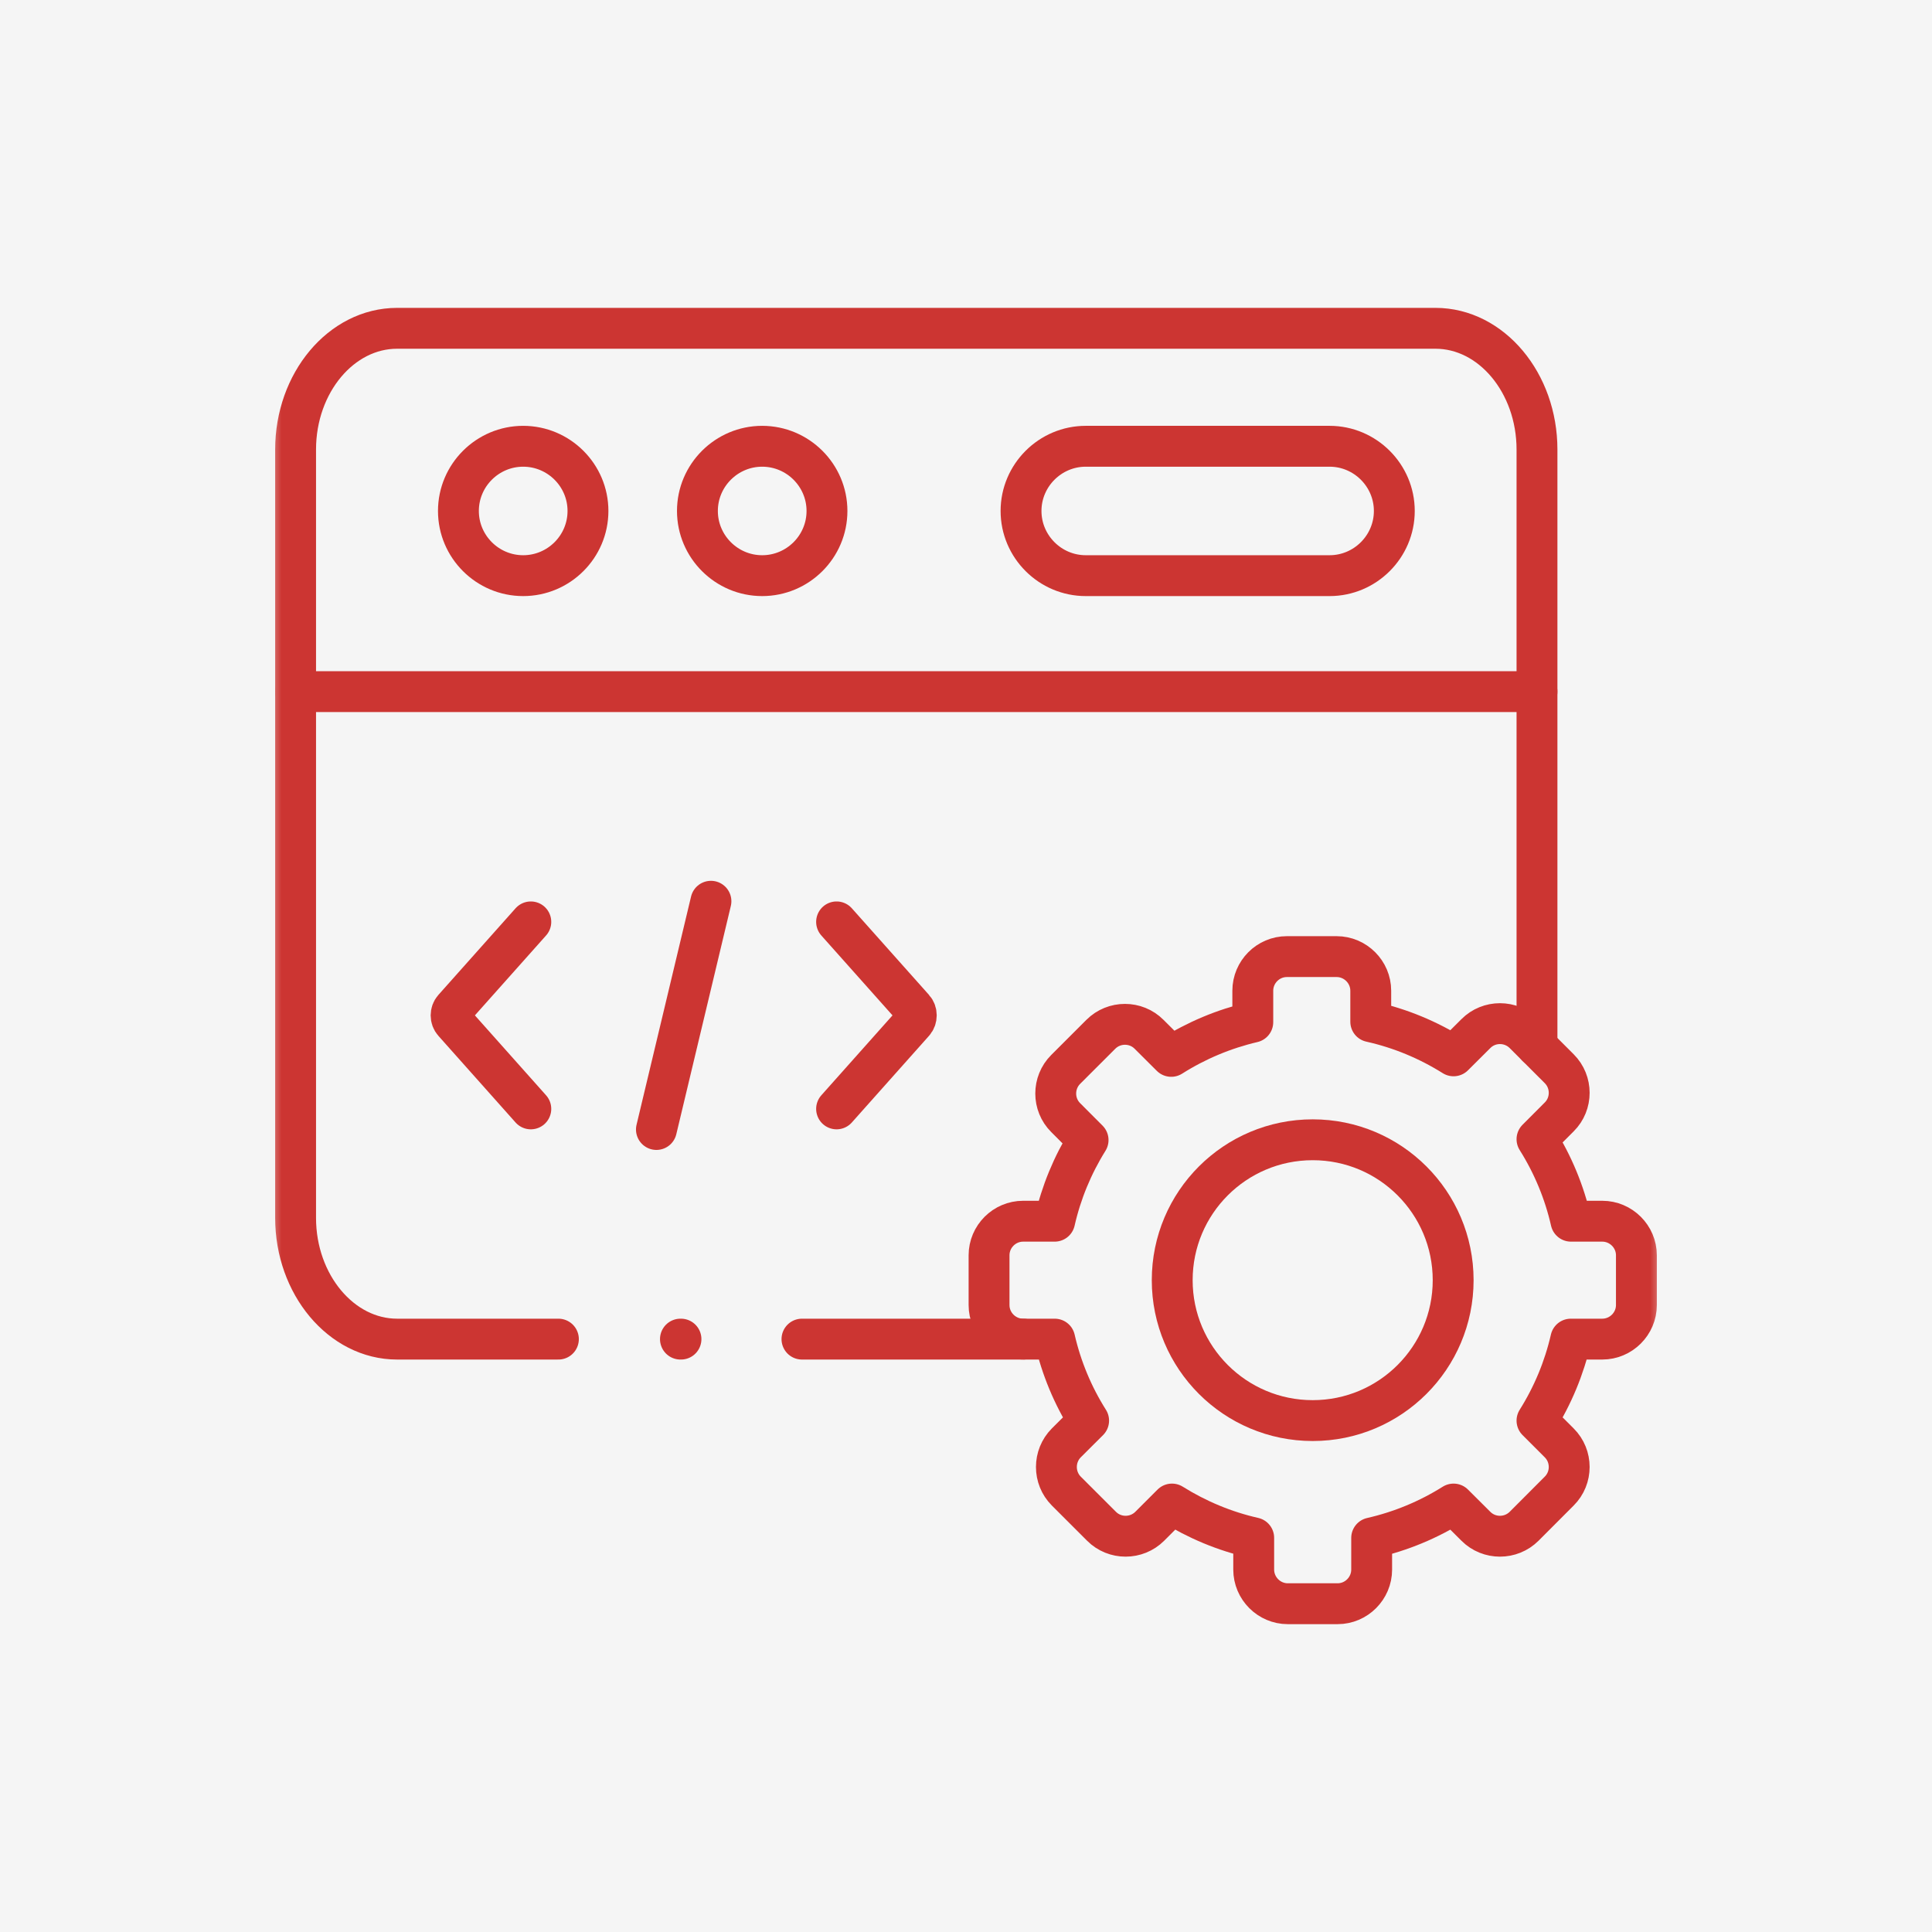
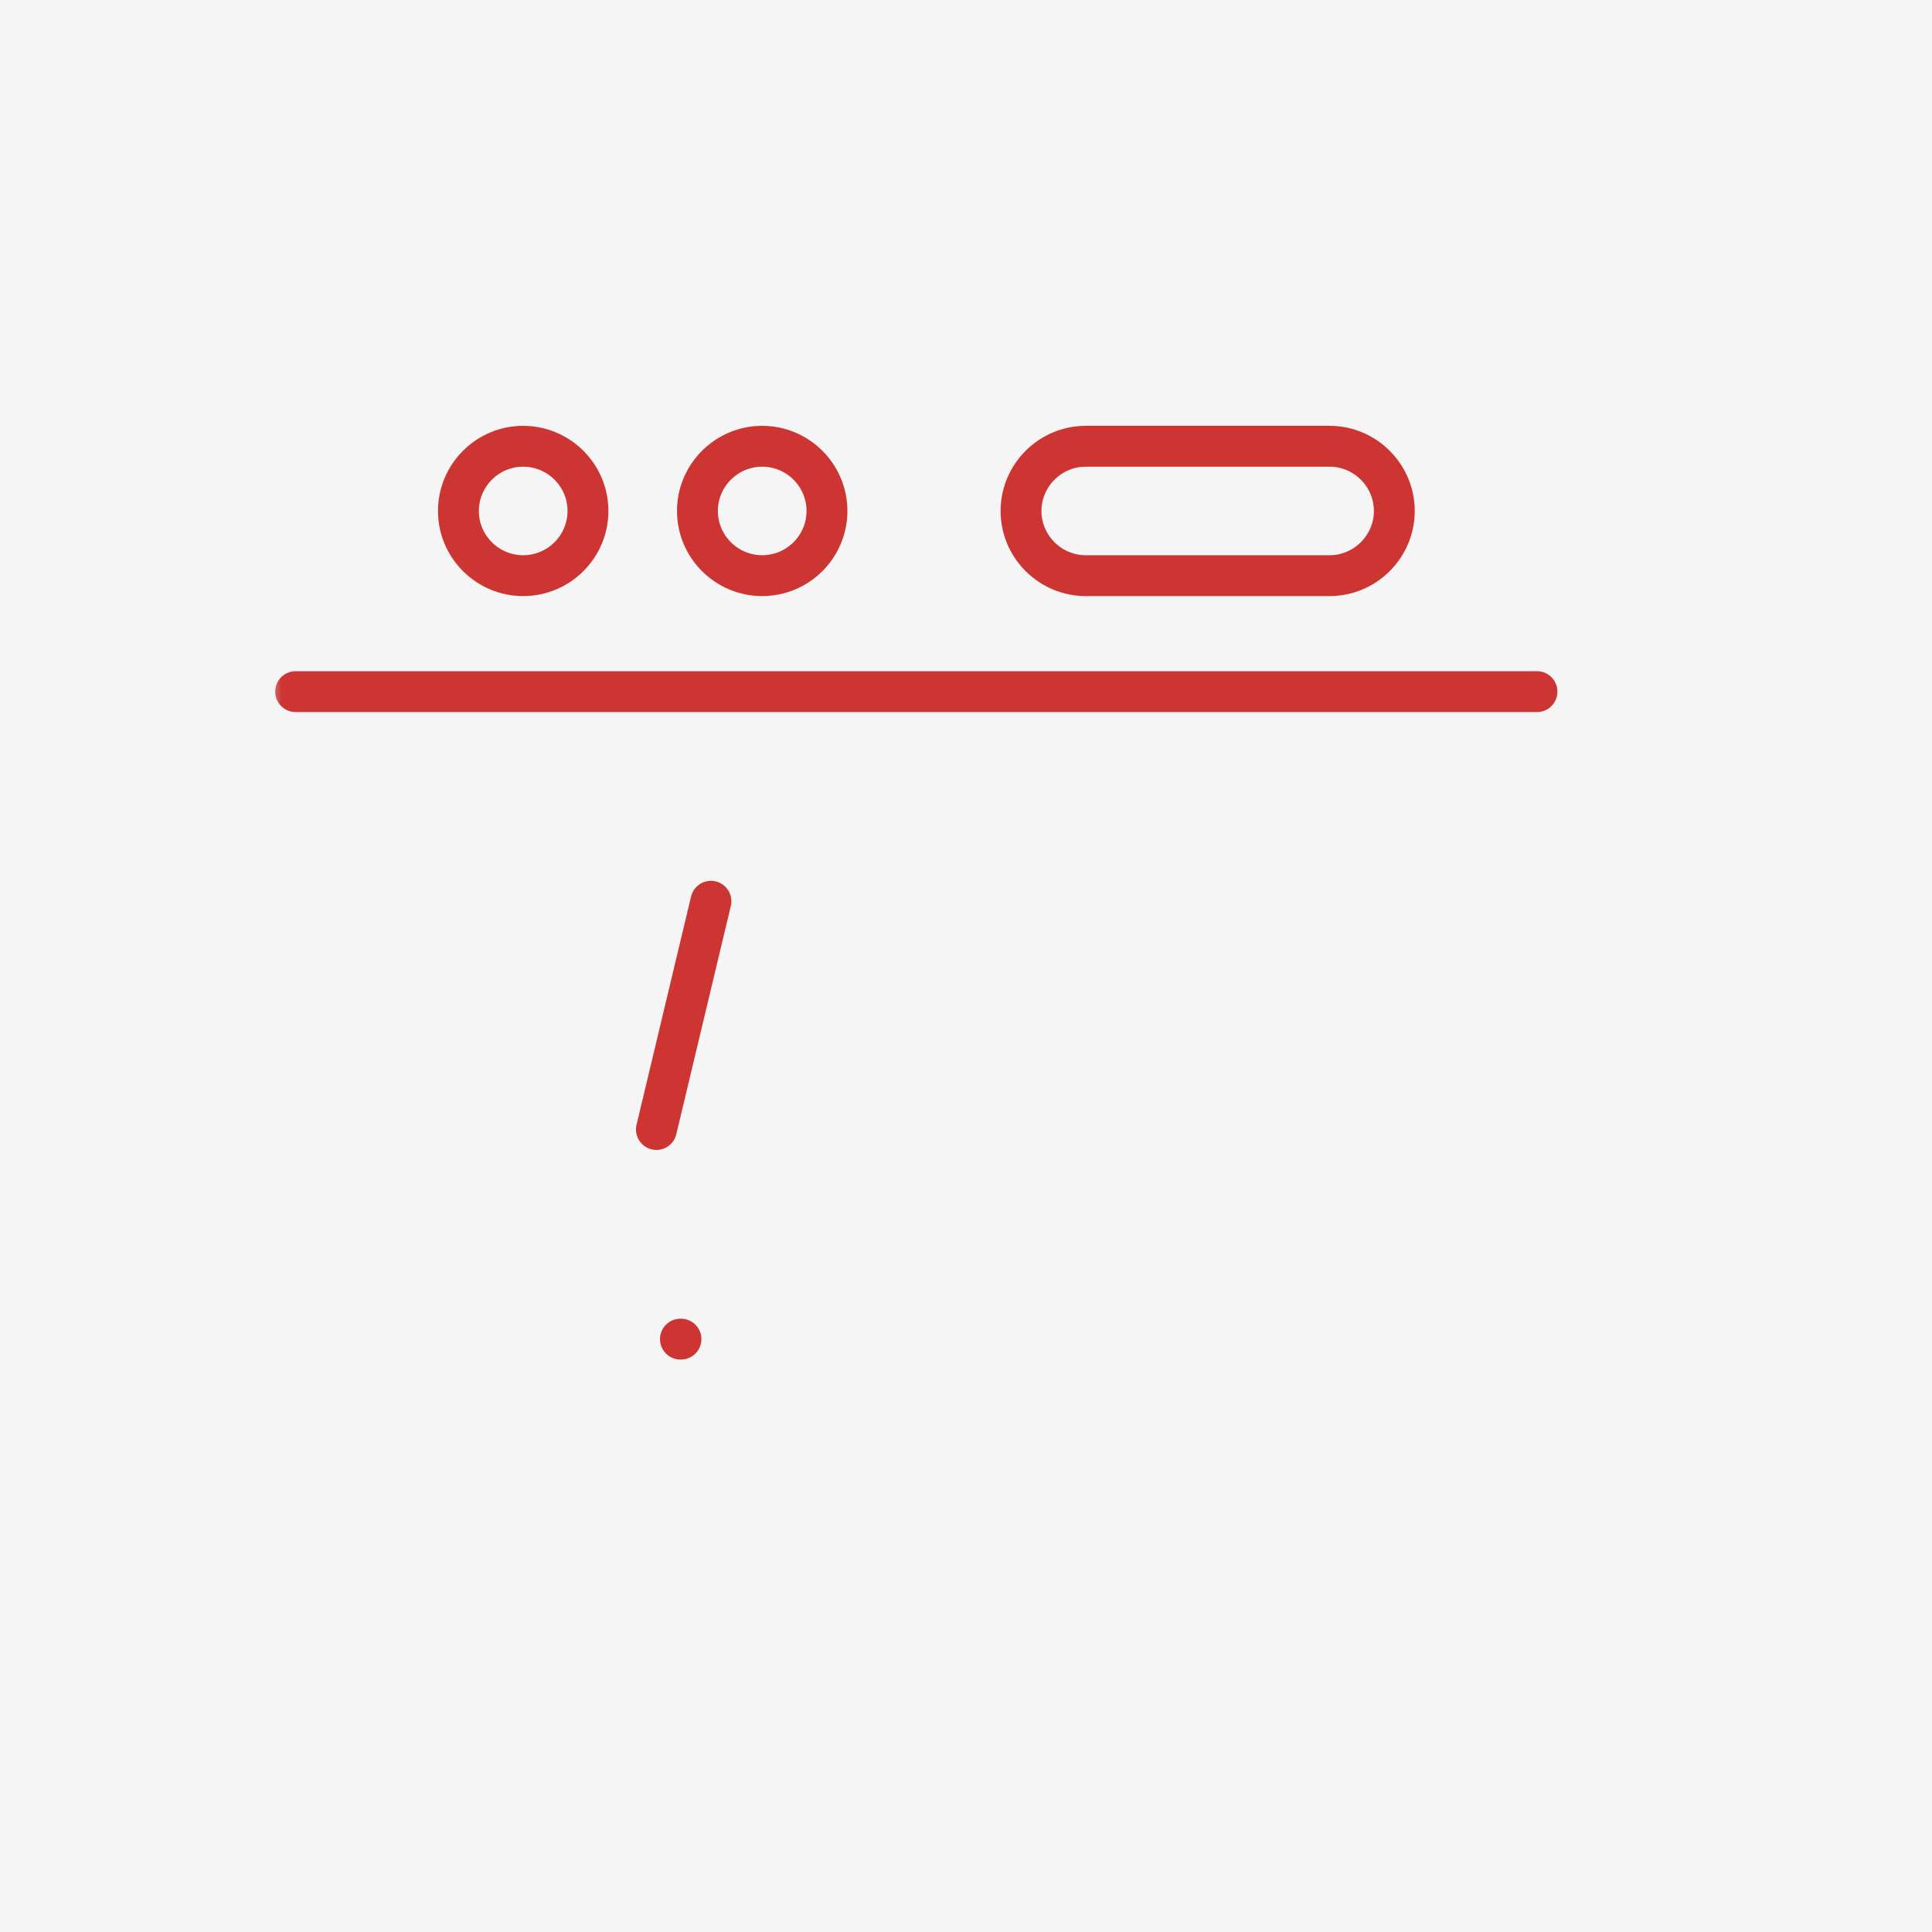
<svg xmlns="http://www.w3.org/2000/svg" width="72" height="72" viewBox="0 0 72 72" fill="none">
  <rect width="72" height="72" fill="#F5F5F5" />
  <mask id="mask0_16_3771" style="mask-type:luminance" maskUnits="userSpaceOnUse" x="10" y="10" width="52" height="52">
    <path d="M61.238 61.238V10.762H10.762V61.238H61.238Z" fill="white" stroke="white" stroke-width="1.523" />
  </mask>
  <g mask="url(#mask0_16_3771)">
    <path d="M11.016 25.775H57.279" stroke="#CC3532" stroke-width="1.523" stroke-miterlimit="10" stroke-linecap="round" stroke-linejoin="round" />
    <path d="M19.497 21.453C20.827 21.453 21.912 20.372 21.912 19.042C21.912 17.713 20.827 16.631 19.497 16.631C18.169 16.631 17.084 17.713 17.084 19.042C17.084 20.372 18.169 21.453 19.497 21.453Z" stroke="#CC3532" stroke-width="1.523" stroke-miterlimit="10" stroke-linecap="round" stroke-linejoin="round" />
    <path d="M40.463 16.631H49.549C50.876 16.631 51.962 17.716 51.962 19.042C51.962 20.369 50.876 21.453 49.549 21.453H40.463C39.136 21.453 38.051 20.369 38.051 19.042C38.051 17.716 39.136 16.631 40.463 16.631Z" stroke="#CC3532" stroke-width="1.523" stroke-miterlimit="10" stroke-linecap="round" stroke-linejoin="round" />
    <path d="M28.404 21.453C29.734 21.453 30.819 20.372 30.819 19.042C30.819 17.713 29.734 16.631 28.404 16.631C27.077 16.631 25.991 17.713 25.991 19.042C25.991 20.372 27.077 21.453 28.404 21.453Z" stroke="#CC3532" stroke-width="1.523" stroke-miterlimit="10" stroke-linecap="round" stroke-linejoin="round" />
    <path d="M26.495 33.587L24.463 42.093" stroke="#CC3532" stroke-width="1.523" stroke-miterlimit="10" stroke-linecap="round" stroke-linejoin="round" />
-     <path d="M31.177 41.325L34.053 38.096C34.179 37.955 34.179 37.725 34.053 37.584L31.177 34.356" stroke="#CC3532" stroke-width="1.523" stroke-miterlimit="10" stroke-linecap="round" stroke-linejoin="round" />
-     <path d="M19.782 41.325L16.906 38.096C16.779 37.955 16.779 37.725 16.906 37.584L19.782 34.356" stroke="#CC3532" stroke-width="1.523" stroke-miterlimit="10" stroke-linecap="round" stroke-linejoin="round" />
-     <path d="M51.084 38.076C52.195 38.324 53.234 38.761 54.17 39.348L55.002 38.519C55.494 38.024 56.303 38.024 56.799 38.519L58.108 39.828C58.603 40.323 58.603 41.132 58.108 41.624L57.279 42.455C57.871 43.395 58.3 44.428 58.546 45.511H59.712C60.411 45.511 60.984 46.084 60.984 46.78V48.636C60.984 49.332 60.411 49.905 59.712 49.905H58.54C58.294 50.981 57.867 52.008 57.279 52.943L58.108 53.772C58.603 54.267 58.603 55.075 58.108 55.568L56.799 56.88C56.303 57.374 55.494 57.374 55.002 56.88L54.17 56.051C53.231 56.641 52.2 57.068 51.118 57.314V58.494C51.118 59.193 50.546 59.766 49.849 59.766H47.992C47.295 59.766 46.722 59.193 46.722 58.494V57.311C45.629 57.064 44.601 56.629 43.676 56.051L42.847 56.88C42.352 57.374 41.543 57.374 41.051 56.88L39.738 55.568C39.246 55.075 39.246 54.267 39.738 53.772L40.57 52.943C39.98 52.009 39.553 50.982 39.306 49.905H38.129C37.429 49.905 36.859 49.332 36.859 48.636V46.78C36.859 46.084 37.429 45.511 38.129 45.511H39.304C39.547 44.441 39.969 43.418 40.55 42.487L39.715 41.65C39.22 41.158 39.22 40.349 39.715 39.854L41.025 38.545C41.52 38.05 42.329 38.05 42.822 38.545L43.648 39.368C44.583 38.776 45.61 38.345 46.688 38.093V36.922C46.688 36.223 47.258 35.65 47.958 35.65H49.812C50.511 35.65 51.084 36.223 51.084 36.922V38.076Z" stroke="#CC3532" stroke-width="1.523" stroke-miterlimit="10" stroke-linecap="round" stroke-linejoin="round" />
-     <path d="M48.921 42.476C51.812 42.476 54.155 44.818 54.155 47.709C54.155 50.598 51.812 52.941 48.921 52.941C46.028 52.941 43.685 50.598 43.685 47.709C43.685 44.818 46.028 42.476 48.921 42.476Z" stroke="#CC3532" stroke-width="1.523" stroke-miterlimit="10" stroke-linecap="round" stroke-linejoin="round" />
-     <path d="M20.81 49.905H14.798C12.72 49.905 11.016 47.871 11.016 45.388V16.752C11.016 14.266 12.717 12.235 14.798 12.235H53.496C55.578 12.235 57.279 14.269 57.279 16.752V39M38.129 49.905H29.887" stroke="#CC3532" stroke-width="1.523" stroke-miterlimit="10" stroke-linecap="round" stroke-linejoin="round" />
    <path d="M25.358 49.905H25.378" stroke="#CC3532" stroke-width="1.523" stroke-miterlimit="10" stroke-linecap="round" stroke-linejoin="round" />
  </g>
</svg>